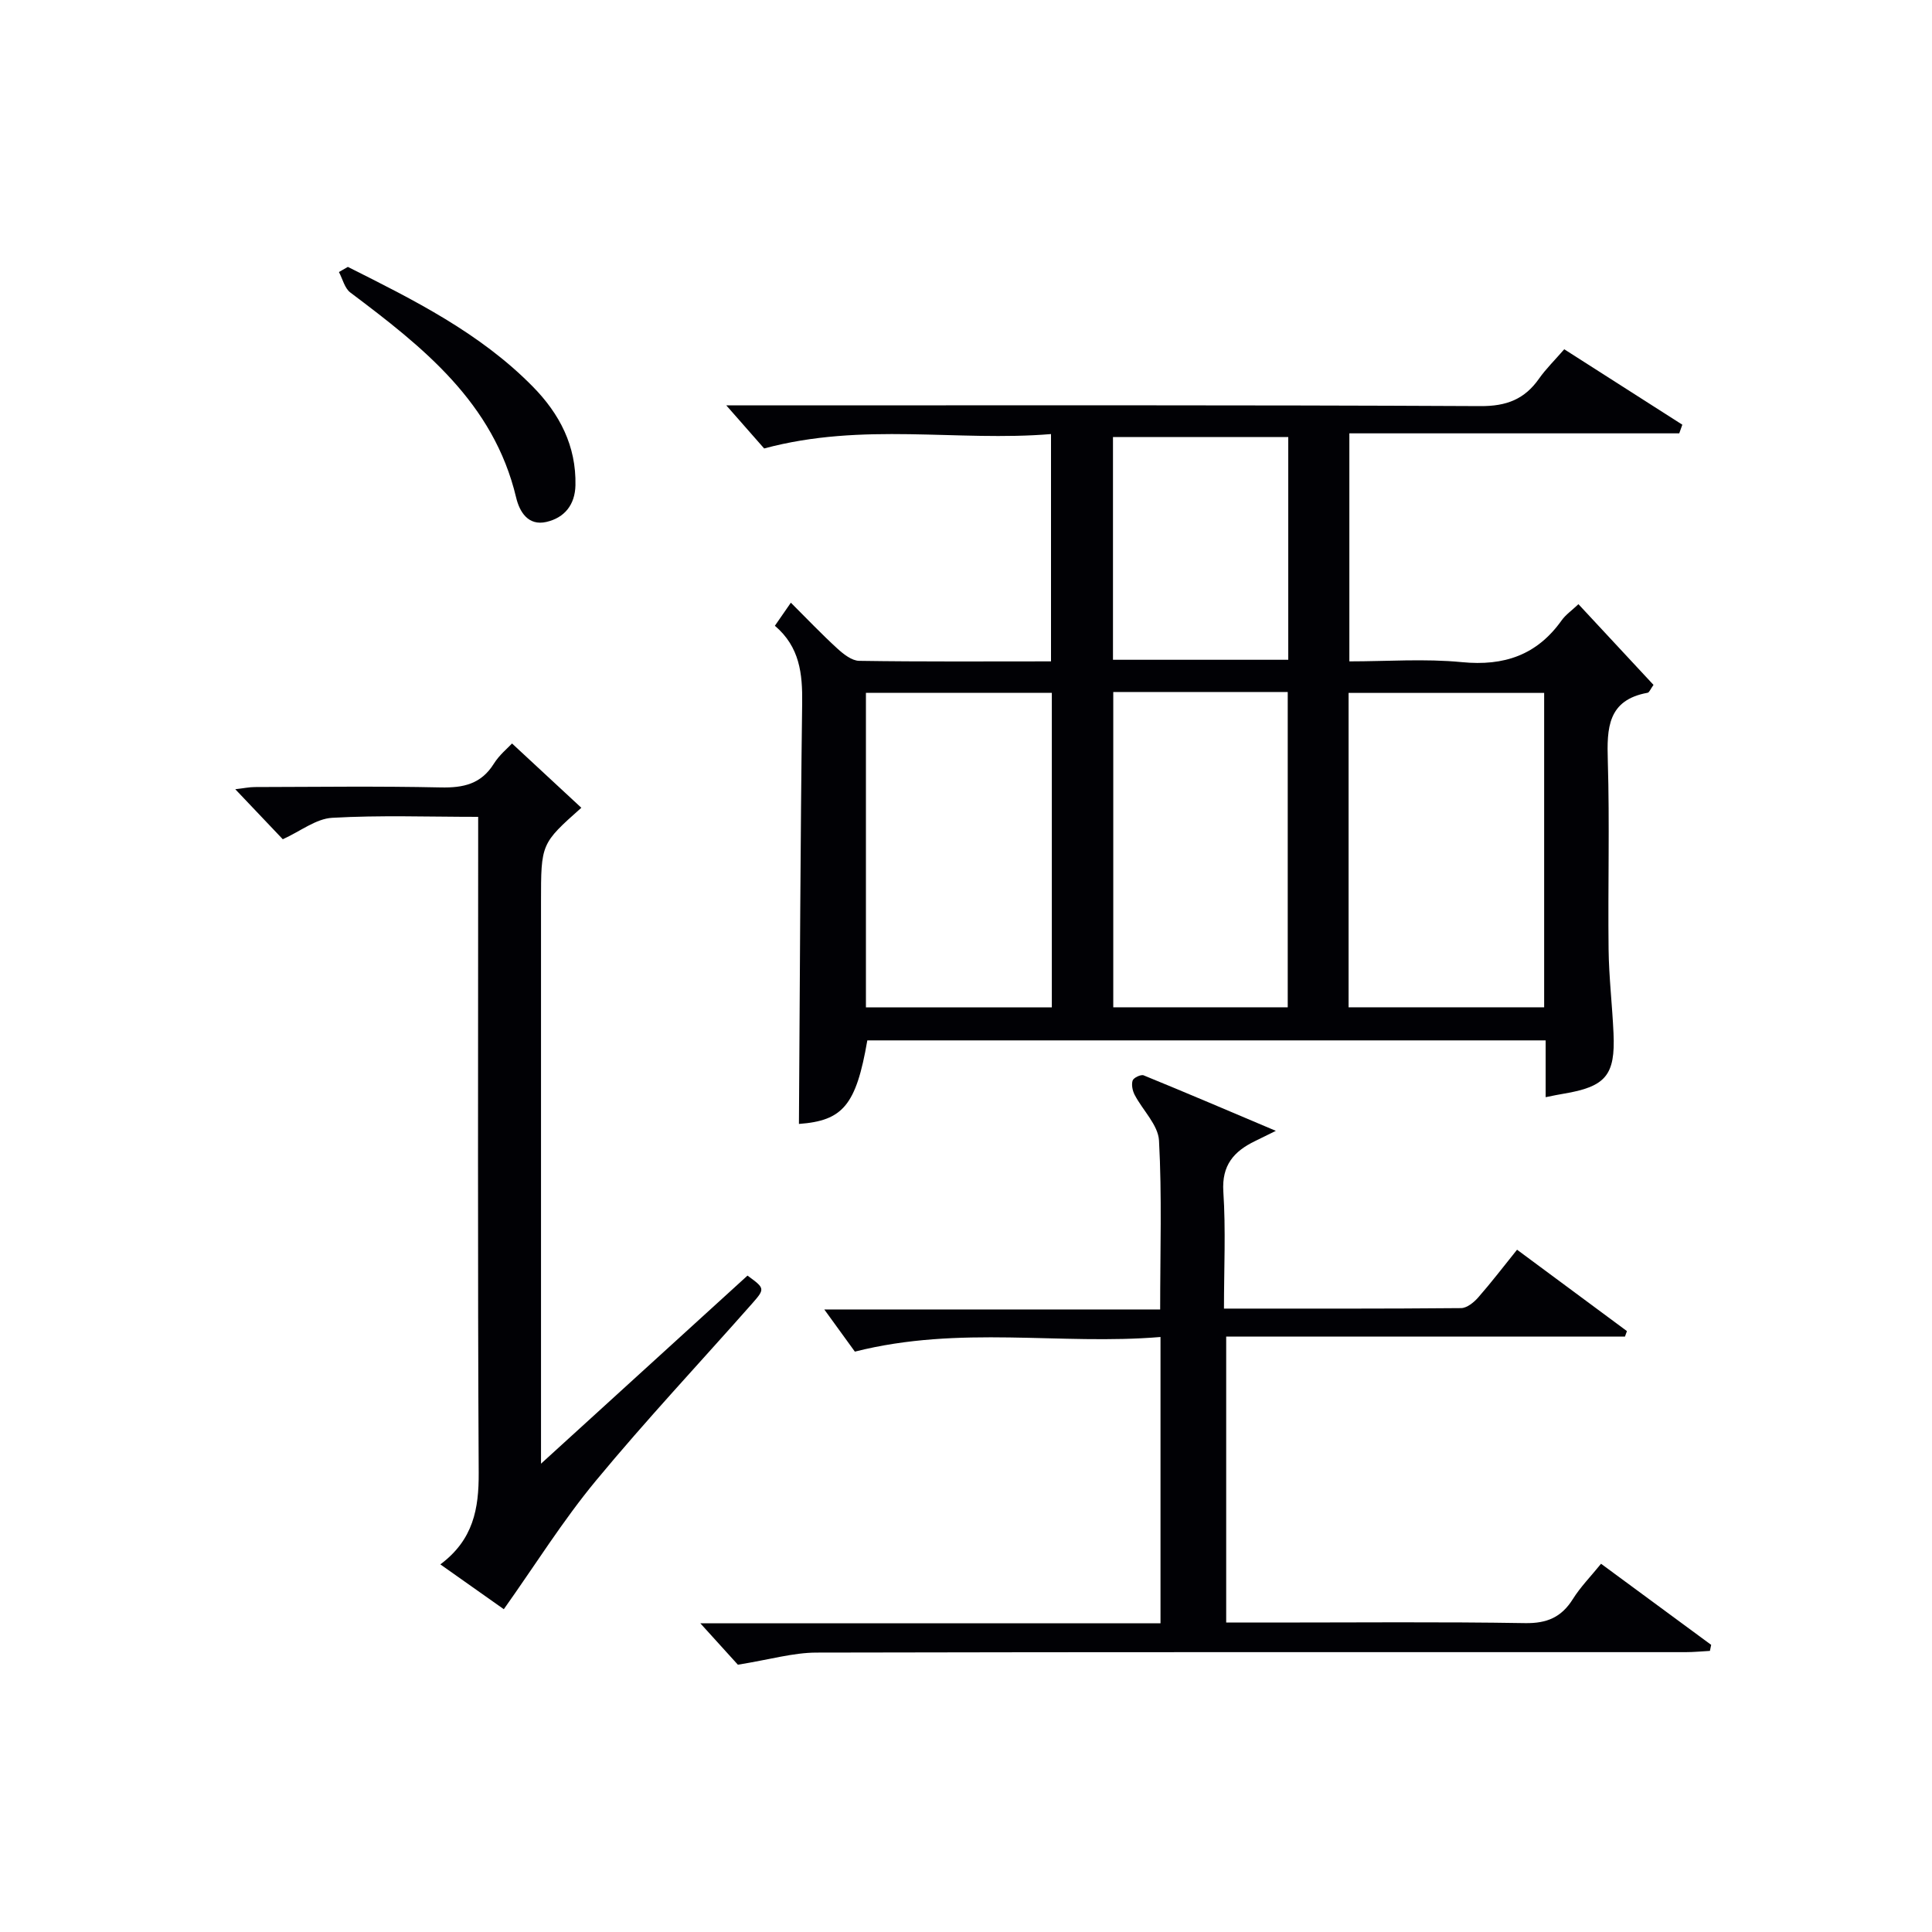
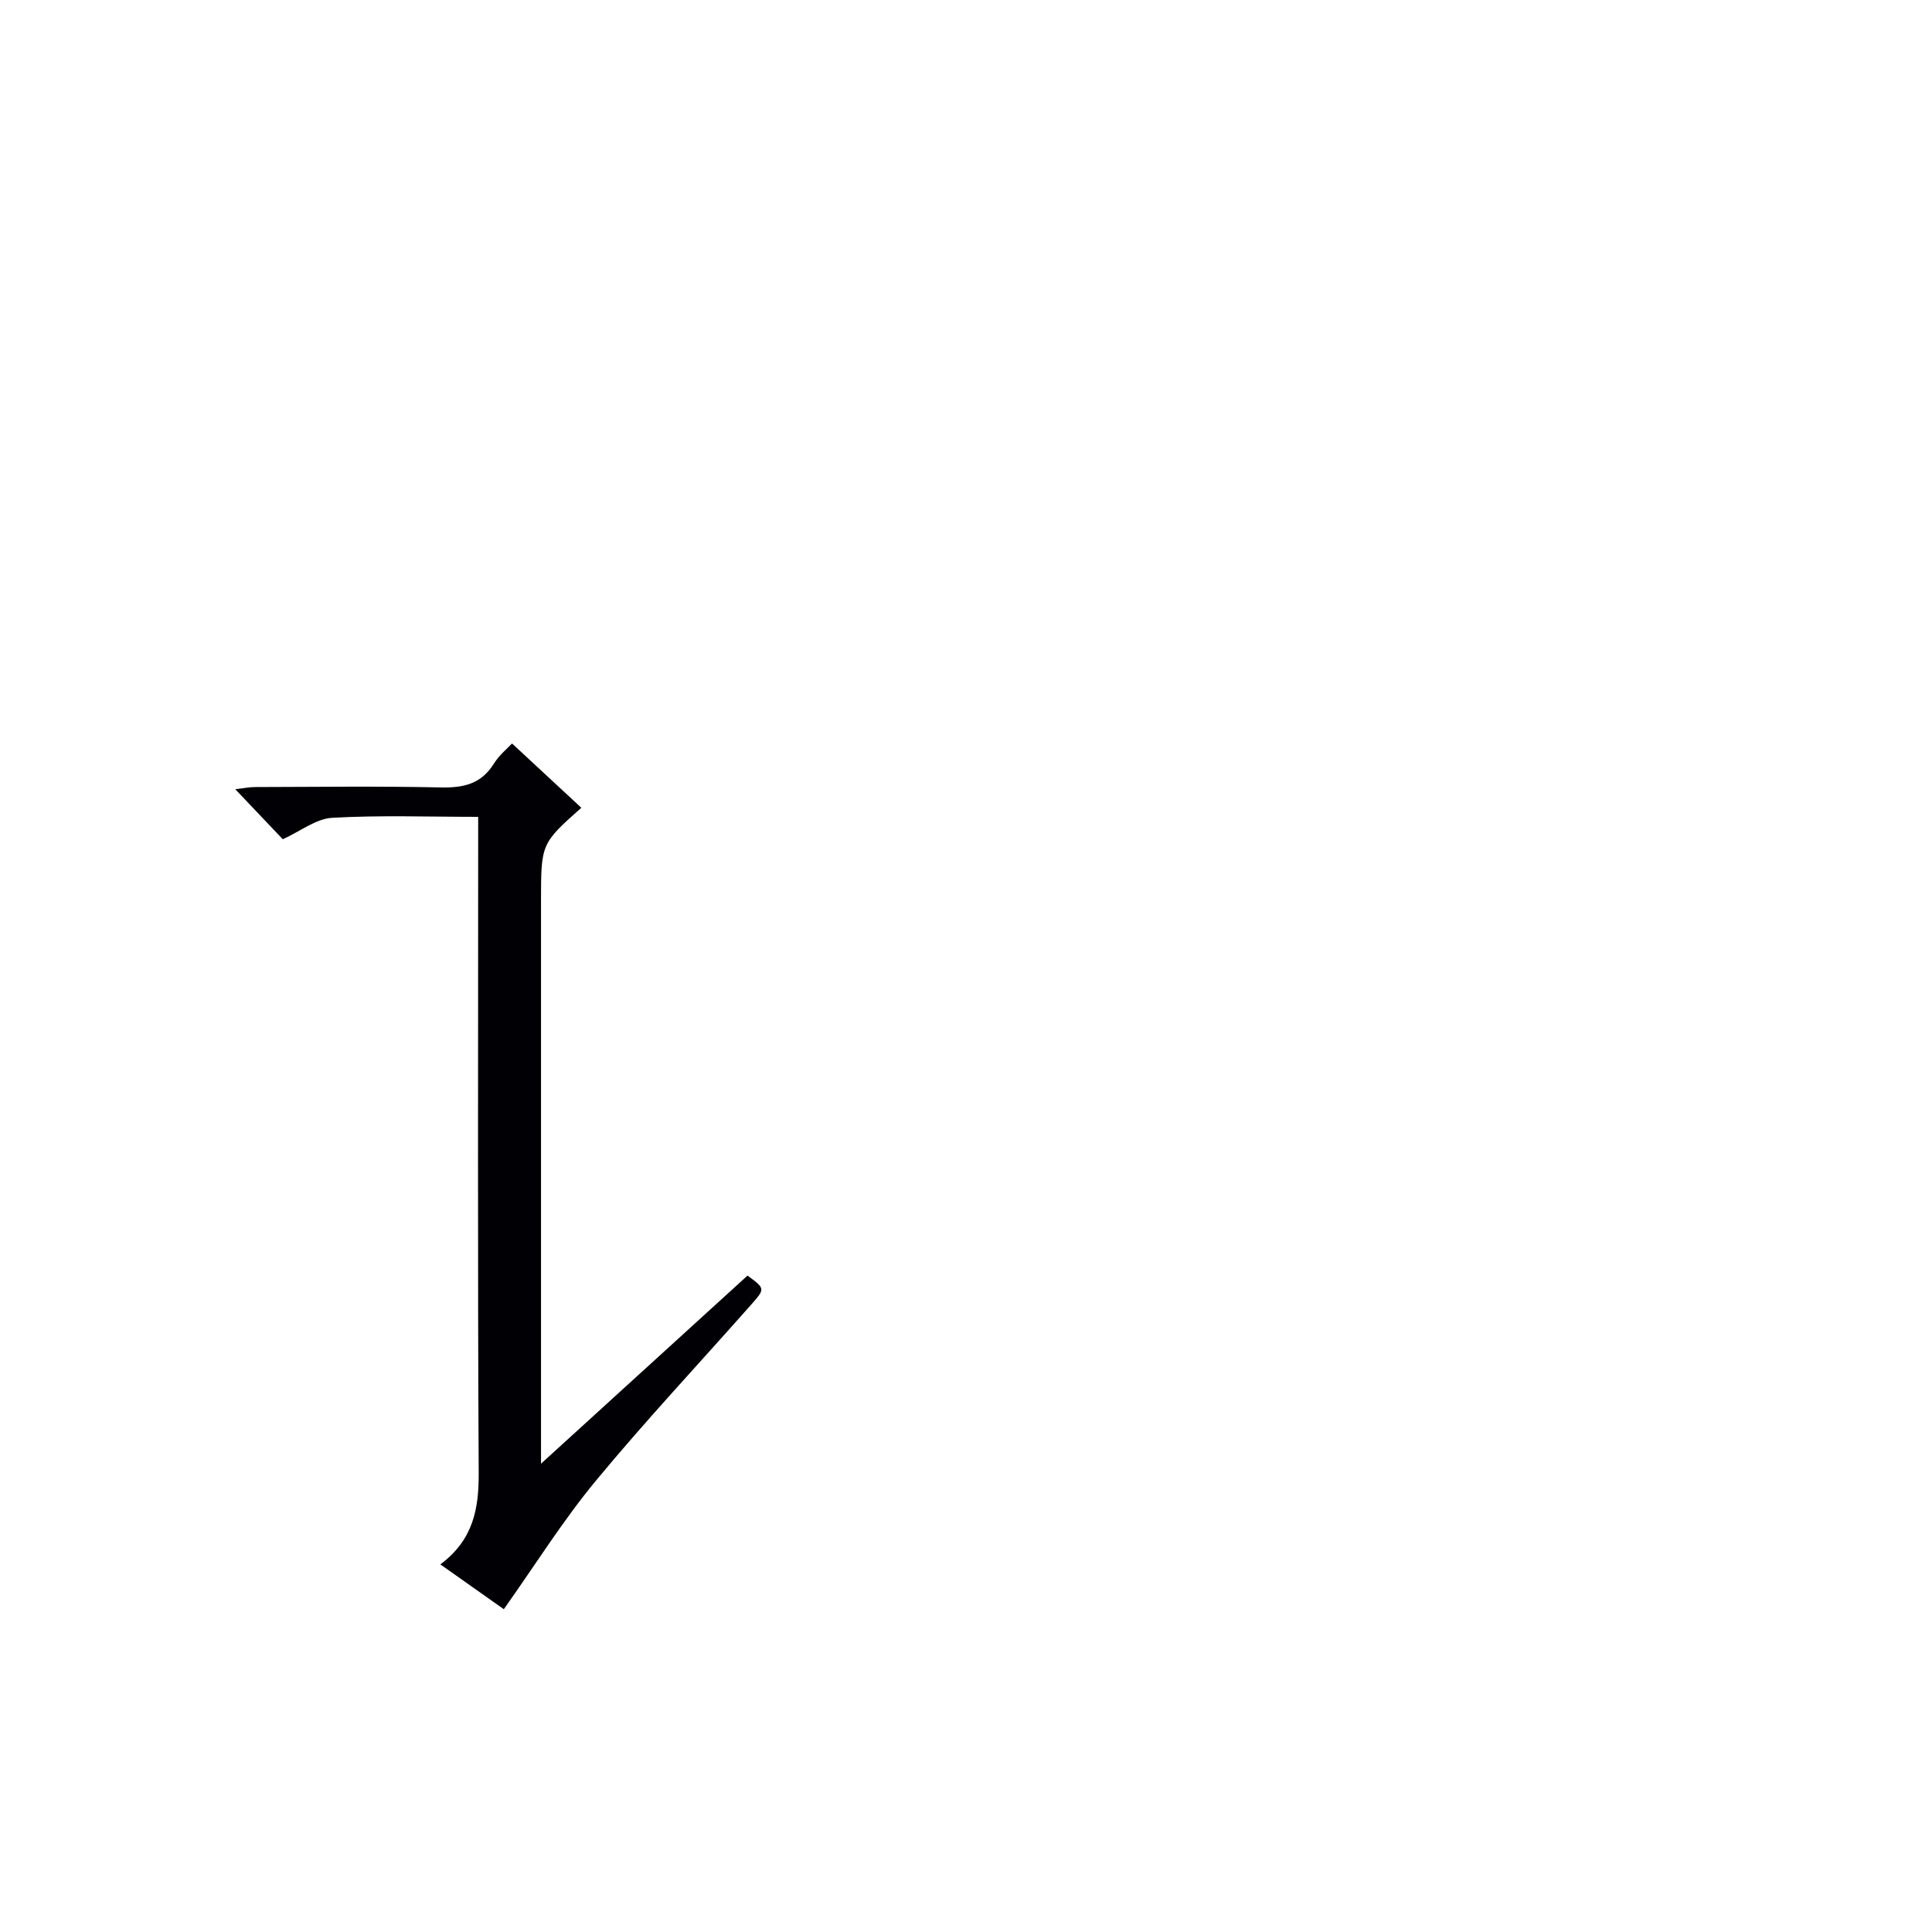
<svg xmlns="http://www.w3.org/2000/svg" enable-background="new 0 0 400 400" viewBox="0 0 400 400">
  <g fill="#010105">
-     <path d="m320.01 227.16c0-4.19 0-7.81 0-11.76-47.05 0-93.75 0-140.44 0-2.32 13.46-5.08 16.63-14.16 17.3.2-28.99.29-58.06.67-87.12.08-6.09-.49-11.63-5.65-16.02 1.04-1.5 1.96-2.83 3.31-4.78 3.33 3.32 6.38 6.53 9.63 9.5 1.26 1.15 2.99 2.52 4.52 2.54 13.12.2 26.25.11 39.71.11 0-15.64 0-30.88 0-47.06-19.36 1.61-38.93-2.53-59.39 2.98-1.9-2.17-4.7-5.35-7.84-8.92h5.22c50.31 0 100.62-.1 150.92.15 5.41.03 9.14-1.42 12.14-5.7 1.42-2.02 3.22-3.77 5.21-6.07 8.25 5.27 16.35 10.44 24.45 15.62-.21.6-.43 1.2-.64 1.79-22.66 0-45.33 0-68.3 0v47.21c7.79 0 15.61-.59 23.3.16 8.74.85 15.53-1.46 20.65-8.65.84-1.18 2.11-2.05 3.48-3.35 5.27 5.67 10.42 11.21 15.54 16.71-.64.89-.87 1.57-1.22 1.63-8.28 1.5-8.45 7.32-8.24 14.09.39 12.98.01 25.98.16 38.98.07 5.81.76 11.6 1.02 17.41.4 8.72-1.61 11.08-10.38 12.54-.96.15-1.92.36-3.67.71zm-40.8-18.61h40.49c0-21.94 0-43.5 0-65.09-13.65 0-27 0-40.49 0zm-61.44-65.11c-13.13 0-25.82 0-38.49 0v65.12h38.49c0-21.81 0-43.24 0-65.12zm12.72-.17v65.28h36.12c0-21.95 0-43.51 0-65.28-12.12 0-23.91 0-36.12 0zm36.23-52.79c-12.38 0-24.4 0-36.29 0v46.12h36.29c0-15.44 0-30.55 0-46.12z" />
-     <path d="m152.77 344.66c-1.72-1.9-4.49-4.95-7.78-8.58h95.28c0-19.85 0-39.09 0-59.27-20.7 1.74-41.44-2.49-63.28 3.03-1.62-2.24-4.15-5.73-6.33-8.73h69.54c0-12.11.38-23.57-.24-34.97-.18-3.23-3.37-6.26-5.04-9.46-.45-.86-.7-2.11-.42-2.97.19-.58 1.72-1.3 2.28-1.07 8.82 3.6 17.59 7.35 27.37 11.49-2.26 1.11-3.27 1.61-4.29 2.11-4.38 2.12-6.94 4.98-6.58 10.49.52 7.92.13 15.89.13 24.2 16.82 0 32.96.05 49.09-.1 1.2-.01 2.65-1.18 3.54-2.2 2.73-3.11 5.24-6.4 8.05-9.89 7.77 5.75 15.26 11.3 22.75 16.85-.14.38-.27.76-.41 1.14-27.37 0-54.73 0-82.56 0v59.2h9.43c17.49 0 34.99-.17 52.48.12 4.53.07 7.51-1.23 9.87-4.99 1.57-2.51 3.7-4.67 5.83-7.3 7.7 5.67 15.25 11.23 22.8 16.79-.09.42-.17.83-.26 1.25-1.68.09-3.36.26-5.04.26-59.98.01-119.95-.05-179.93.09-4.82.01-9.64 1.44-16.28 2.51z" />
    <path d="m91.17 323.89c6.84-5.11 7.98-11.53 7.94-18.97-.23-43.13-.11-86.27-.11-129.41 0-1.96 0-3.93 0-6.39-10.38 0-20.34-.37-30.24.2-3.34.19-6.54 2.77-10.21 4.44-2.9-3.05-6.09-6.41-9.84-10.36 1.75-.2 2.91-.45 4.07-.45 12.82-.03 25.65-.2 38.47.08 4.69.1 8.37-.7 11-4.92 1.12-1.8 2.87-3.22 3.76-4.18 4.81 4.46 9.58 8.88 14.35 13.31-8.35 7.43-8.35 7.43-8.35 19.52v116.28c14.77-13.46 28.77-26.21 42.75-38.94 3.6 2.63 3.68 2.7.95 5.8-10.79 12.22-21.97 24.13-32.35 36.68-6.82 8.24-12.53 17.4-19.05 26.59-3.35-2.37-7.87-5.56-13.14-9.28z" />
-     <path d="m72.02 55.26c13.66 6.85 27.35 13.66 38.28 24.77 5.56 5.65 9.02 12.29 8.84 20.45-.09 4.02-2.25 6.71-6.01 7.58-3.81.88-5.58-2.14-6.27-5.05-4.68-19.68-19.32-31.16-34.33-42.45-1.18-.89-1.59-2.8-2.36-4.24.63-.35 1.24-.7 1.85-1.06z" />
  </g>
</svg>